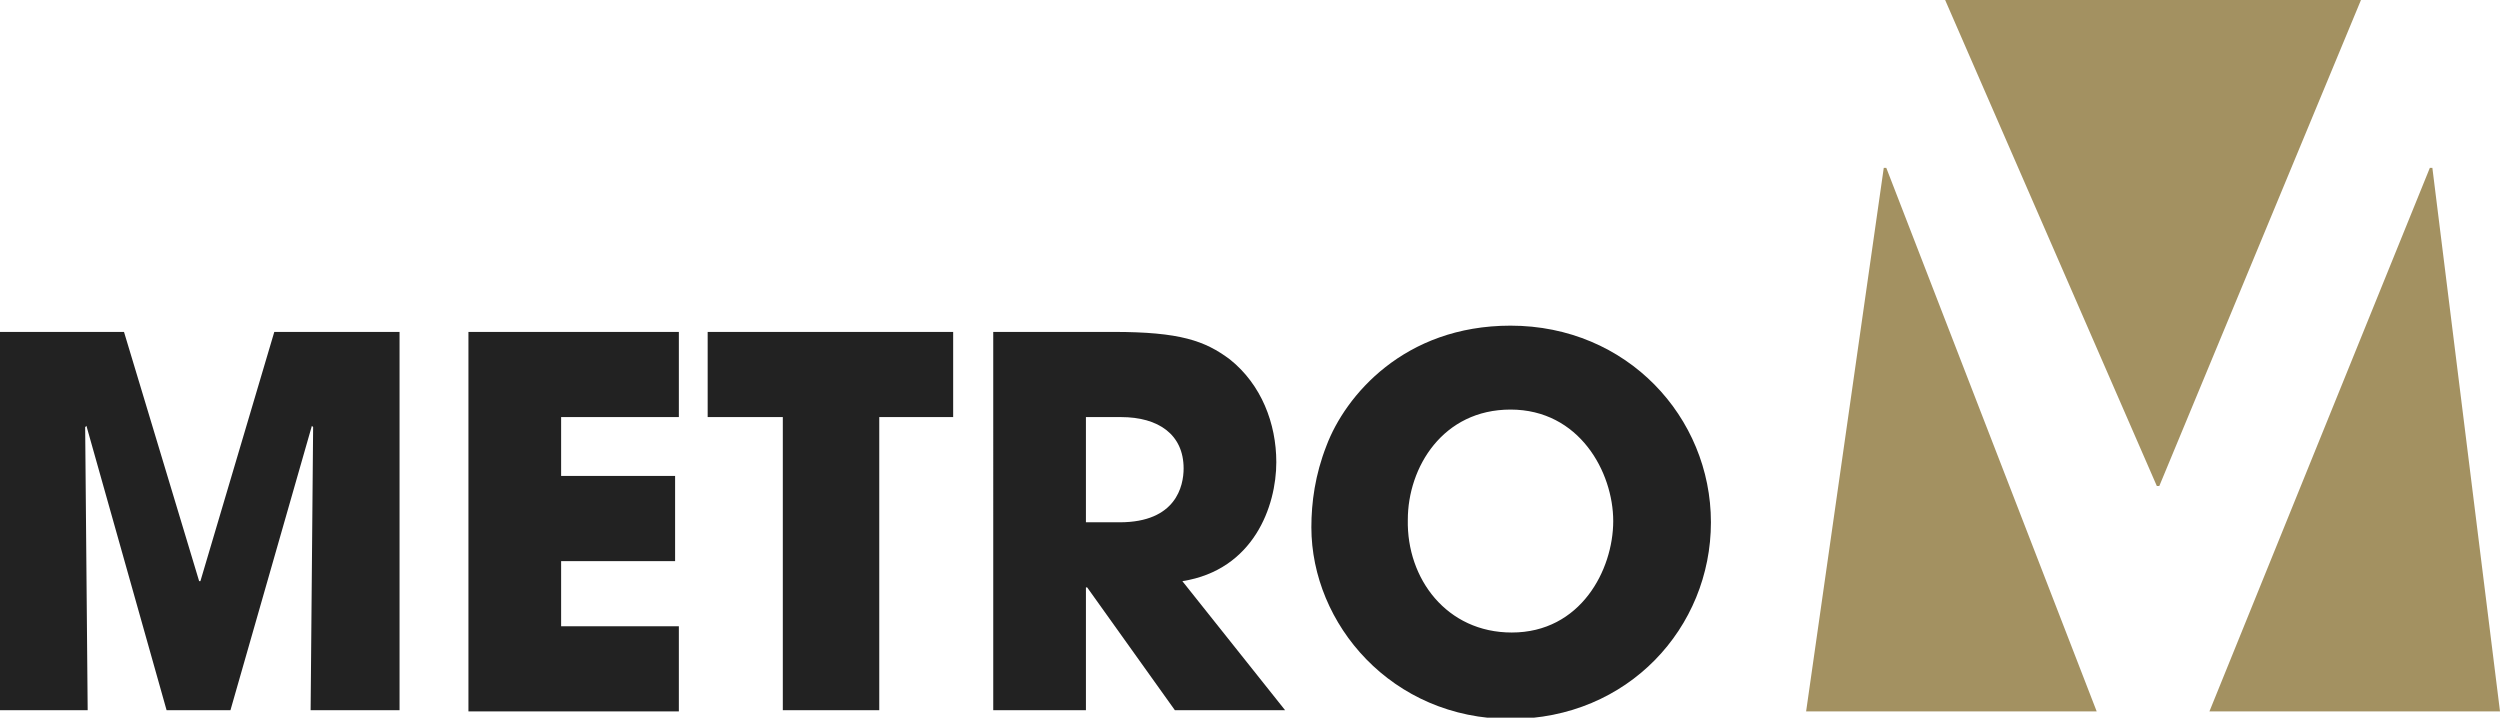
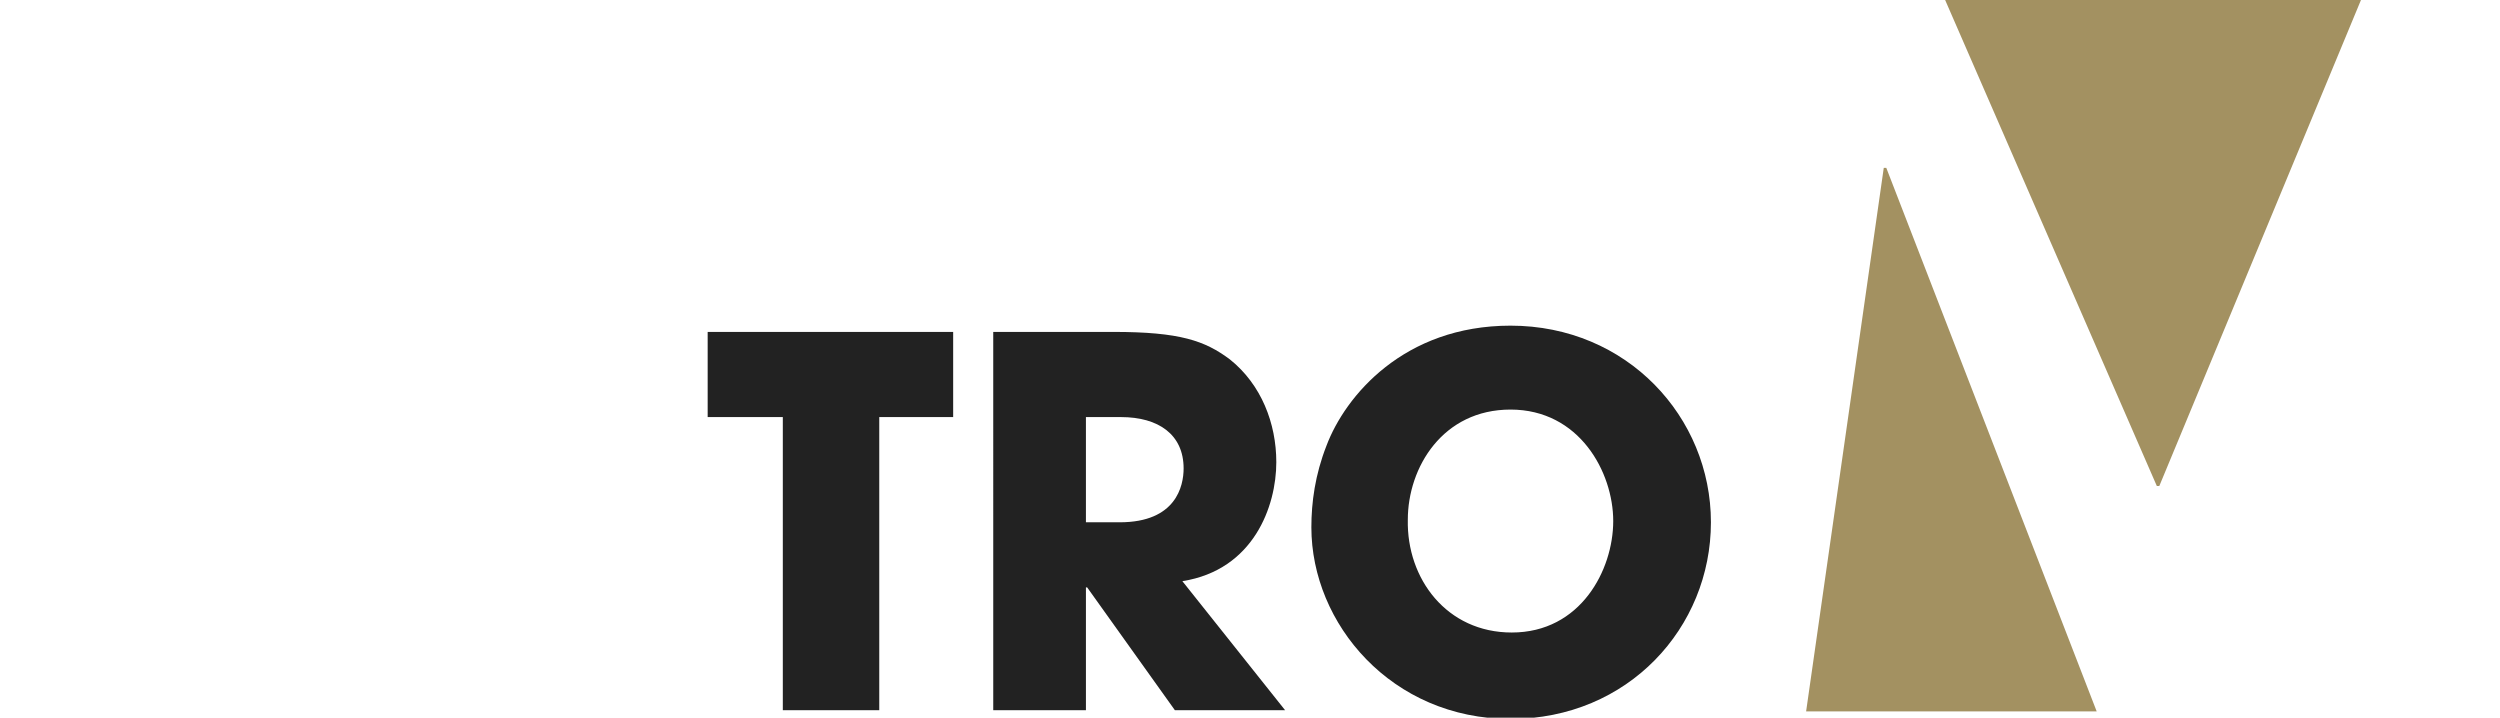
<svg xmlns="http://www.w3.org/2000/svg" x="0px" y="0px" viewBox="0 0 199.6 57.3" xml:space="preserve">
  <style>.style0{fill:	#A39161;}.style1{fill:	#222;}</style>
  <polygon points="172.4,38.8 188.5,0 155.3,0 172.2,38.8" class="style0" />
  <g>
    <polygon points="150.4,13.4 144.2,56.8 167.4,56.8 150.6,13.4" class="style0" />
-     <polygon points="194,13.4 176.4,56.8 199.6,56.8 194.2,13.4" class="style0" />
  </g>
  <g>
-     <path d="M0 26.5h9.9l6 19.9H16l5.9-19.9h10v30.2h-7.1L25 34.1L24.9 34l-6.5 22.7h-5.1L6.9 34l-0.1 0.1l0.2 22.6H0 V26.5z" class="style1" />
-     <path d="M37.4 26.5h16.8v6.8h-9.4V38h9.1v6.8h-9.1V50h9.4v6.8H37.4V26.5z" class="style1" />
    <path d="M62.5 33.3h-6v-6.8h19.6v6.8h-5.9v23.4h-7.7V33.3z" class="style1" />
    <path d="M79.3 26.5h9.6c5.3 0 7.3 0.7 9.3 2.2c2.5 2 3.7 5.1 3.7 8.2c0 3.5-1.8 8.6-7.5 9.5l8.2 10.3h-8.8l-7-9.8 h-0.1v9.8h-7.4V26.5z M86.7 41.7h2.7c4.5 0 5.1-2.9 5.1-4.3c0-2.7-2-4.1-5-4.1h-2.8V41.7z" class="style1" />
    <path d="M120.6 26c9.3 0 16 7.3 16 15.7c0 8.4-6.6 15.7-16 15.7c-9.5 0-15.9-7.6-15.9-15.3c0-2 0.3-4.2 1.2-6.5 C107.4 31.6 112.1 26 120.6 26z M120.7 50.5c5.5 0 8.1-5 8.1-8.9c0-3.9-2.7-8.9-8.2-8.9c-5.4 0-8.2 4.6-8.2 8.8 C112.3 46.2 115.5 50.5 120.7 50.5z" class="style1" />
  </g>
</svg>